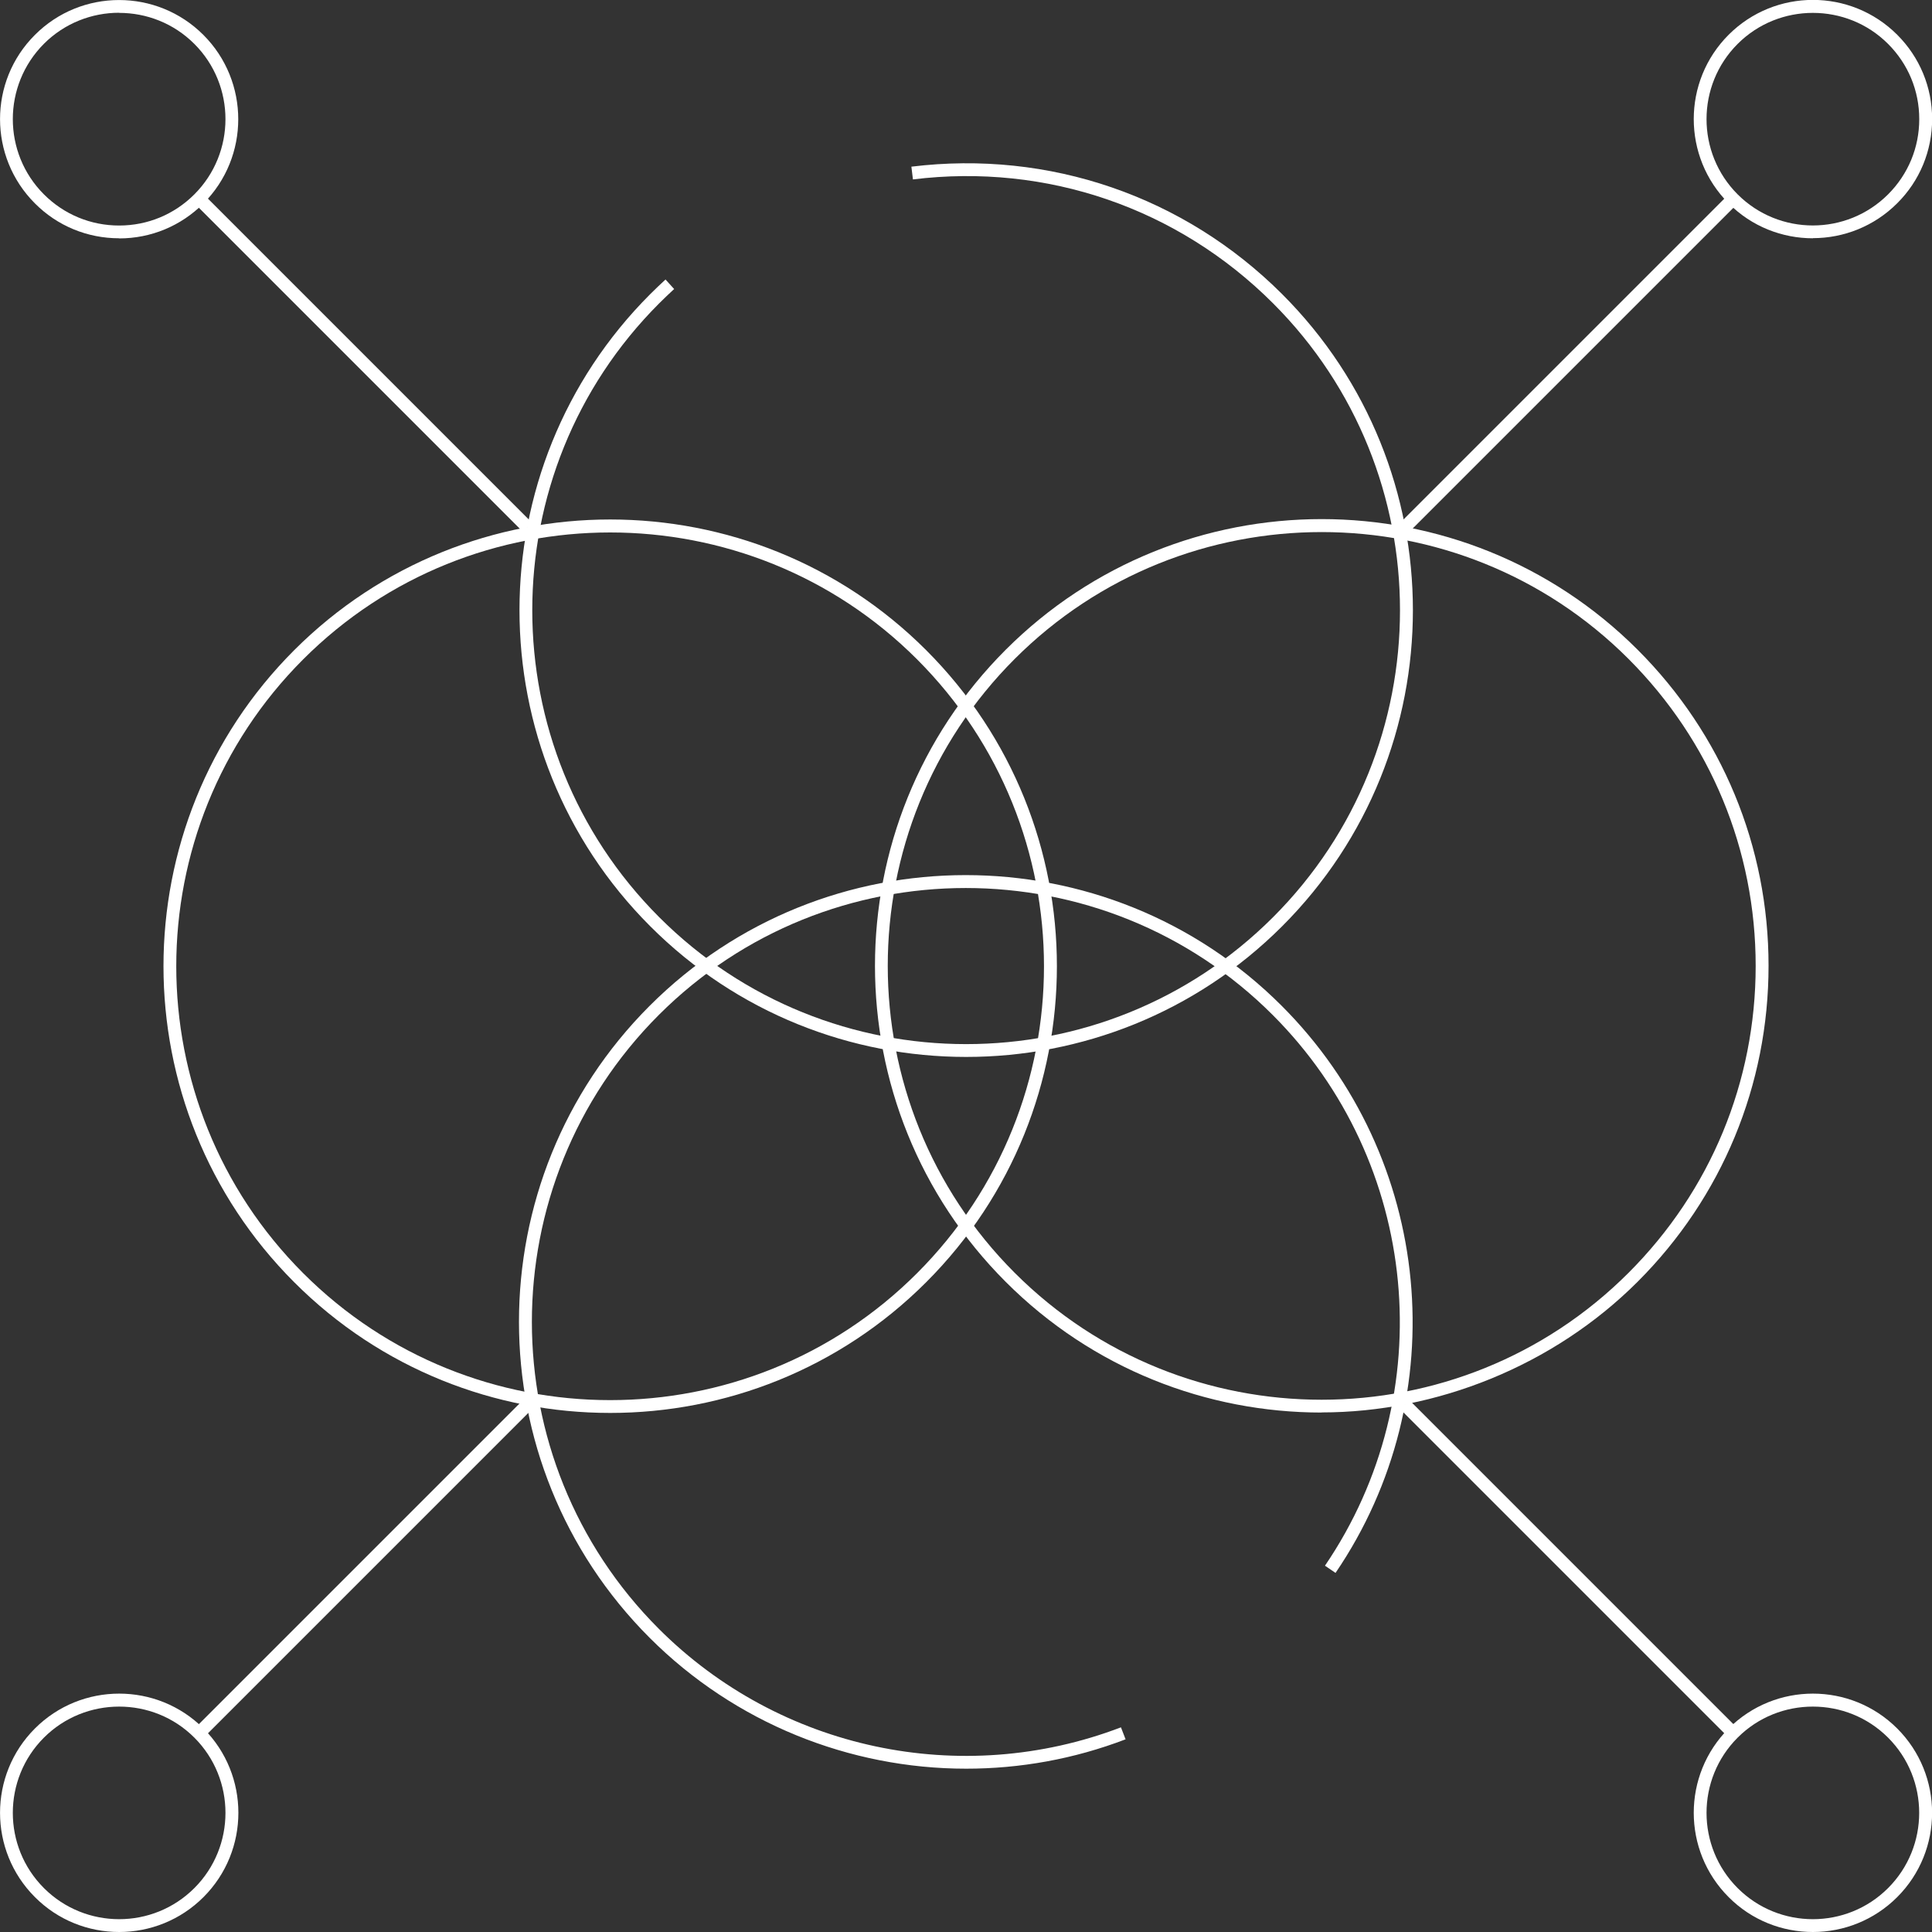
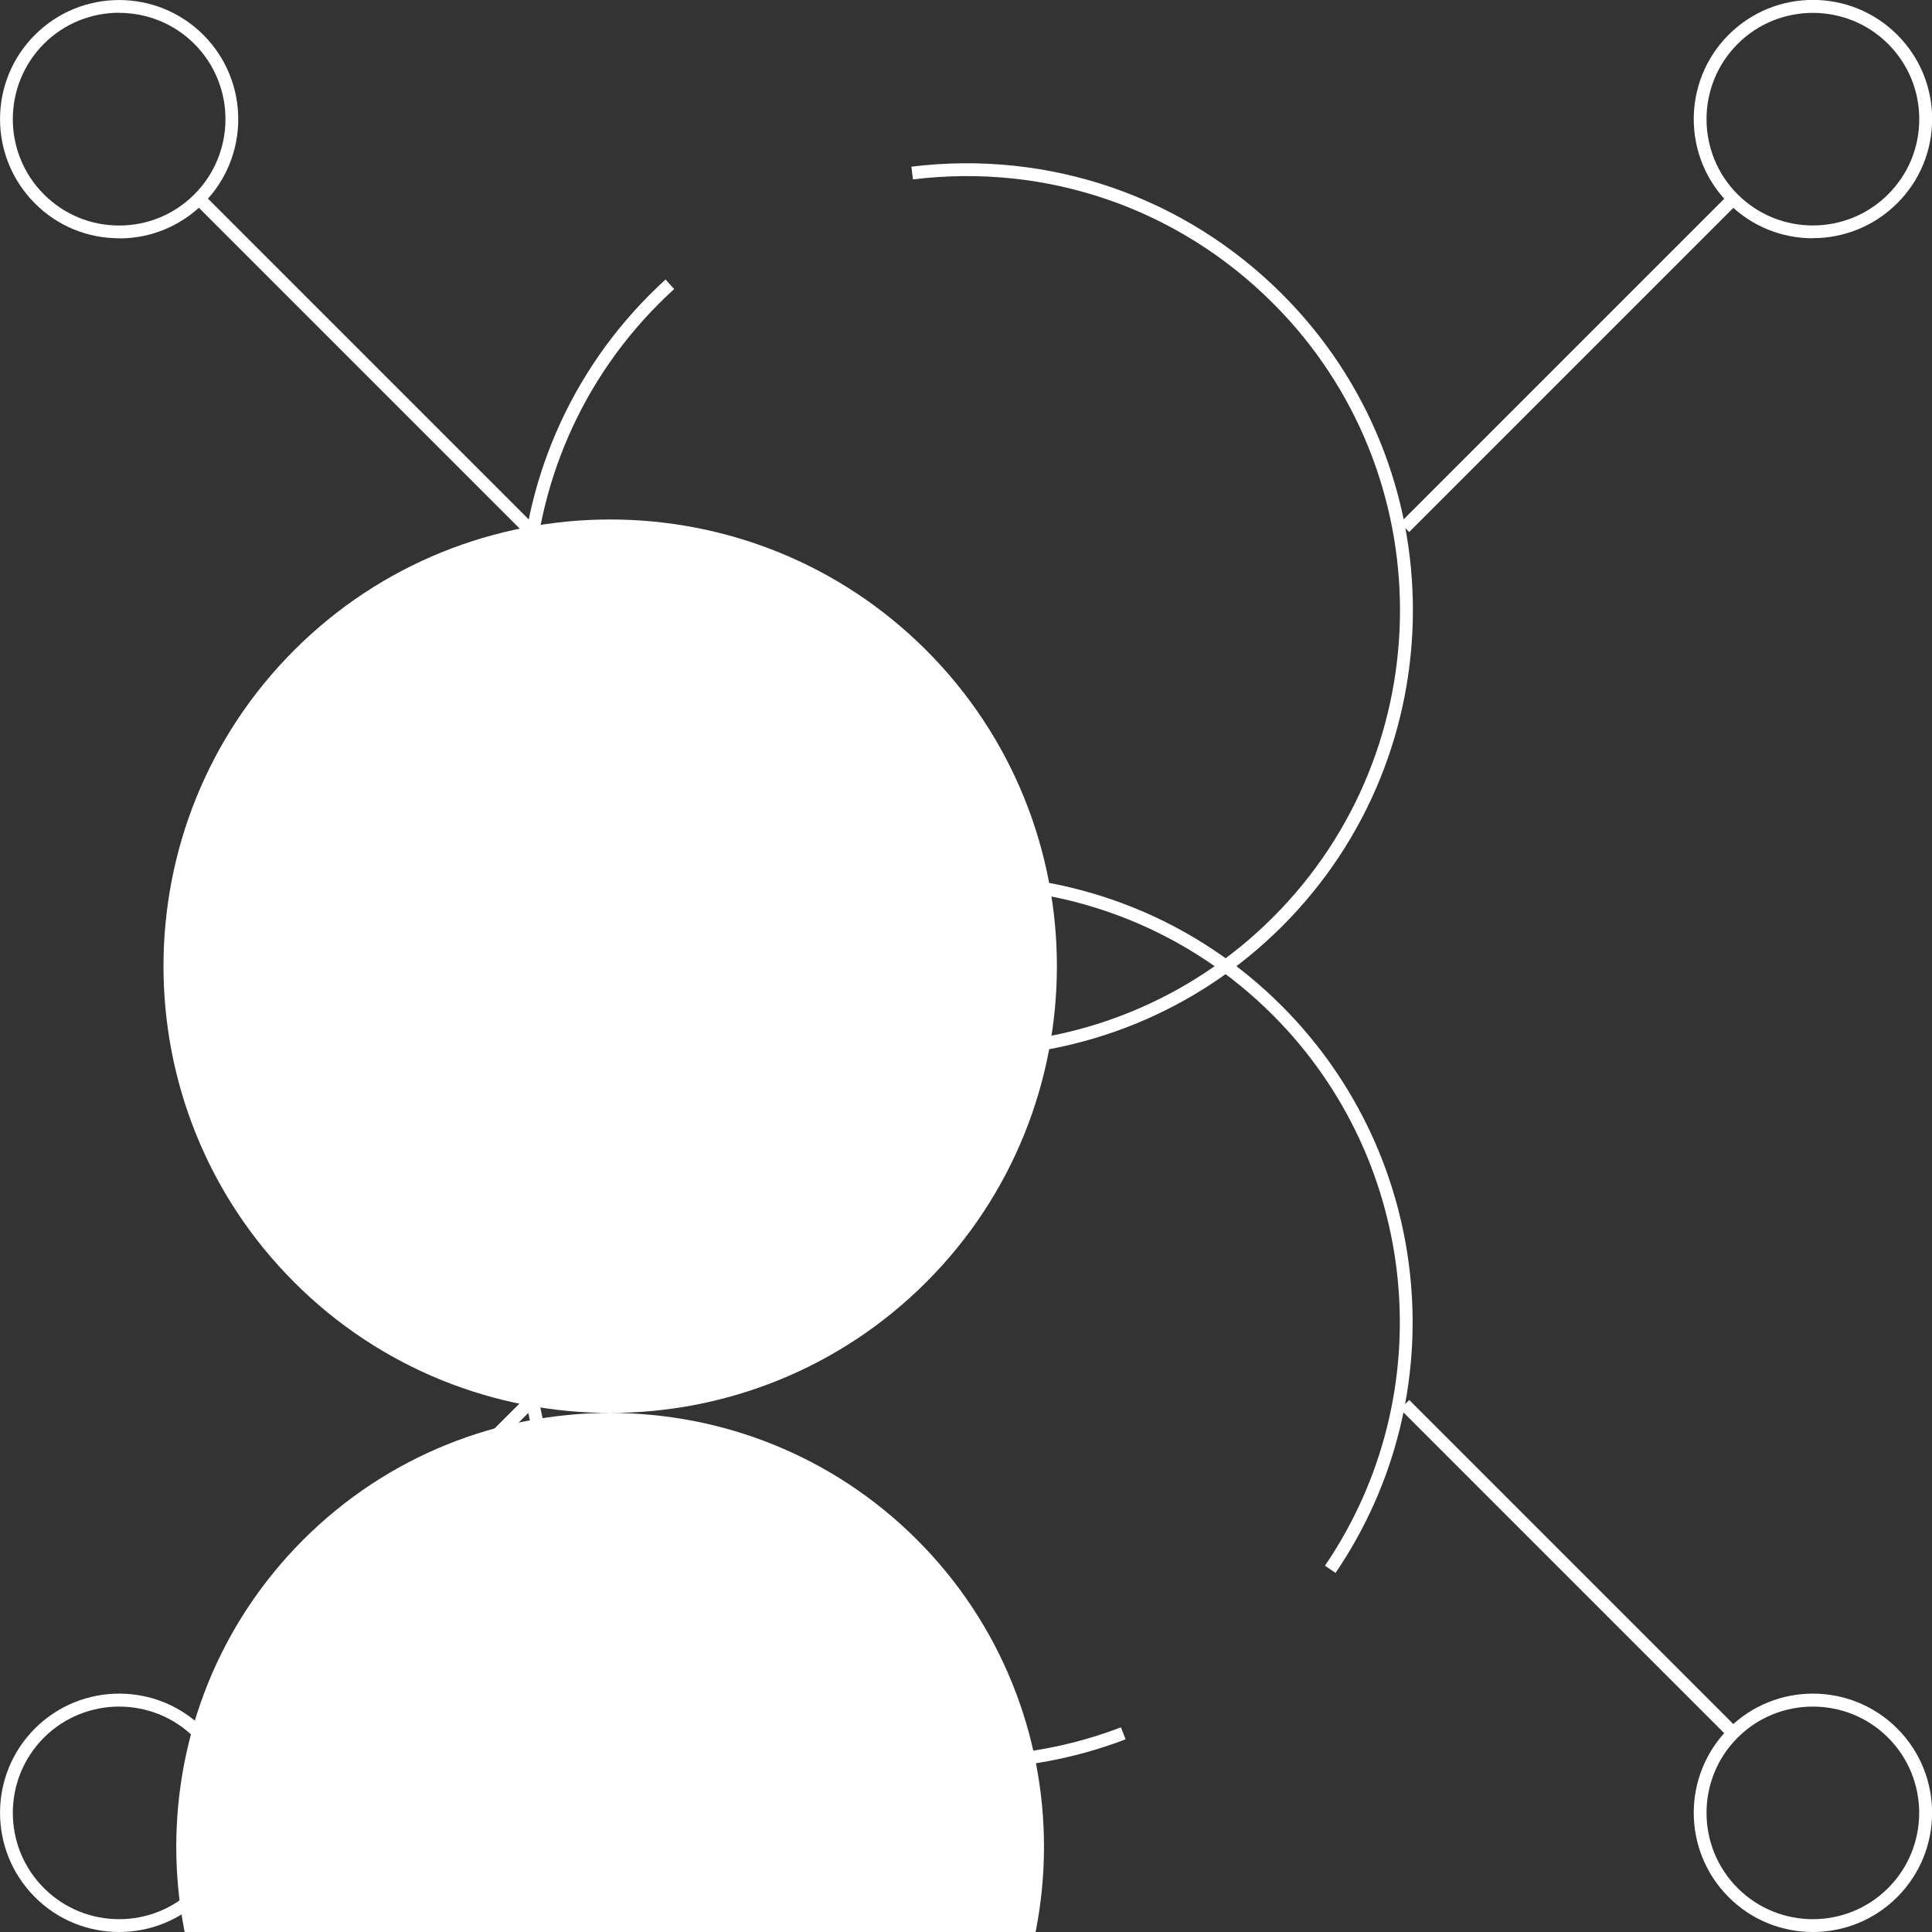
<svg xmlns="http://www.w3.org/2000/svg" id="a" width="150" height="150" viewBox="0 0 150 150">
  <rect x="0" y="0" width="150" height="150" fill="#333333" stroke="none" />
  <rect x="103.74" y="27.64" width="36.23" height="1" transform="translate(15.8 94.41) rotate(-45)" fill="#fff" />
  <path d="m140.75,18.5c-2.37,0-4.74-.9-6.54-2.71-3.61-3.61-3.61-9.48,0-13.09,3.61-3.61,9.48-3.61,13.09,0,1.75,1.75,2.71,4.07,2.71,6.54s-.96,4.8-2.71,6.54h0c-1.8,1.8-4.17,2.71-6.54,2.71Zm0-17.5c-2.11,0-4.23.8-5.84,2.41-3.22,3.22-3.22,8.46,0,11.68s8.46,3.22,11.68,0h0c1.56-1.56,2.42-3.63,2.42-5.84s-.86-4.28-2.42-5.84c-1.61-1.61-3.72-2.41-5.84-2.41Z" fill="#fff" />
  <rect x="27.64" y="10.02" width="1" height="36.23" transform="translate(-11.65 28.13) rotate(-45)" fill="#fff" />
  <path d="m9.25,18.5c-2.47,0-4.8-.96-6.54-2.71C-.9,12.18-.9,6.31,2.71,2.71,6.31-.9,12.18-.9,15.79,2.71c3.61,3.61,3.61,9.48,0,13.09-1.75,1.75-4.07,2.71-6.54,2.71Zm0-17.51c-2.11,0-4.23.8-5.84,2.41C.19,6.63.19,11.87,3.41,15.09c1.56,1.56,3.63,2.42,5.84,2.42s4.28-.86,5.84-2.42c3.22-3.22,3.22-8.46,0-11.68-1.61-1.61-3.72-2.41-5.84-2.41Z" fill="#fff" />
  <path d="m75.01,82.06c-8.88,0-17.77-3.38-24.53-10.15-13.53-13.53-13.53-35.54,0-49.07.39-.39.79-.77,1.19-1.14l.67.74c-.39.36-.78.73-1.16,1.11-13.14,13.14-13.14,34.52,0,47.66,13.14,13.14,34.52,13.14,47.66,0,13.14-13.14,13.14-34.52,0-47.66-7.39-7.39-17.58-10.9-27.96-9.62l-.12-.99c10.69-1.31,21.19,2.3,28.79,9.9,13.53,13.53,13.53,35.54,0,49.07-6.76,6.76-15.65,10.15-24.53,10.15Z" fill="#fff" />
-   <path d="m47.37,109.7c-8.88,0-17.77-3.38-24.53-10.15-13.53-13.53-13.53-35.54,0-49.07,13.53-13.53,35.54-13.53,49.07,0,13.53,13.53,13.53,35.54,0,49.07-6.76,6.76-15.65,10.15-24.53,10.15Zm0-68.36c-8.63,0-17.26,3.28-23.83,9.85-13.14,13.14-13.14,34.52,0,47.66,13.14,13.14,34.52,13.14,47.66,0,13.14-13.14,13.14-34.52,0-47.66-6.57-6.57-15.2-9.85-23.83-9.85Z" fill="#fff" />
+   <path d="m47.37,109.7c-8.88,0-17.77-3.38-24.53-10.15-13.53-13.53-13.53-35.54,0-49.07,13.53-13.53,35.54-13.53,49.07,0,13.53,13.53,13.53,35.54,0,49.07-6.76,6.76-15.65,10.15-24.53,10.15Zc-8.63,0-17.26,3.28-23.83,9.85-13.14,13.14-13.14,34.52,0,47.66,13.14,13.14,34.52,13.14,47.66,0,13.14-13.14,13.14-34.52,0-47.66-6.57-6.57-15.2-9.85-23.83-9.85Z" fill="#fff" />
  <path d="m75.01,137.32c-9.05,0-17.95-3.54-24.57-10.16-13.53-13.53-13.53-35.54,0-49.07,13.53-13.53,35.54-13.53,49.07,0,11.77,11.77,13.53,30.29,4.18,44.03l-.82-.56c9.08-13.34,7.37-31.33-4.06-42.76-13.14-13.14-34.52-13.14-47.66,0s-13.14,34.52,0,47.66c9.39,9.39,23.47,12.39,35.88,7.65l.36.93c-4.02,1.54-8.21,2.28-12.37,2.28Z" fill="#fff" />
-   <path d="m102.61,109.67c-8.89,0-17.77-3.38-24.53-10.15-13.53-13.53-13.53-35.54,0-49.07,13.53-13.53,35.54-13.53,49.07,0,6.55,6.55,10.16,15.27,10.16,24.53s-3.61,17.98-10.16,24.53-15.65,10.15-24.53,10.15Zm0-68.36c-8.63,0-17.26,3.28-23.83,9.85-13.14,13.14-13.14,34.52,0,47.66s34.52,13.14,47.66,0c6.37-6.37,9.87-14.83,9.87-23.83s-3.51-17.46-9.87-23.83c-6.57-6.57-15.2-9.85-23.83-9.85Z" fill="#fff" />
  <rect x="121.37" y="103.75" width="1" height="36.23" transform="translate(-50.48 121.86) rotate(-45)" fill="#fff" />
  <path d="m140.75,150c-2.37,0-4.74-.9-6.54-2.71-3.61-3.61-3.61-9.48,0-13.09,3.61-3.61,9.48-3.61,13.09,0s3.61,9.48,0,13.09c-1.8,1.8-4.17,2.71-6.54,2.71Zm0-17.5c-2.12,0-4.23.8-5.84,2.41-3.22,3.22-3.22,8.46,0,11.68s8.46,3.22,11.68,0,3.22-8.46,0-11.68c-1.61-1.61-3.72-2.41-5.84-2.41Z" fill="#fff" />
  <rect x="10.02" y="121.37" width="36.23" height="1" transform="translate(-77.93 55.59) rotate(-45)" fill="#fff" />
  <path d="m9.25,150c-2.37,0-4.74-.9-6.54-2.71-3.61-3.61-3.61-9.48,0-13.09,3.61-3.61,9.48-3.61,13.09,0s3.61,9.48,0,13.09c-1.8,1.8-4.17,2.71-6.54,2.71Zm0-17.5c-2.11,0-4.23.8-5.84,2.41-3.22,3.22-3.22,8.46,0,11.68,3.22,3.22,8.46,3.22,11.68,0,3.22-3.22,3.22-8.46,0-11.68-1.61-1.61-3.72-2.41-5.84-2.41Z" fill="#fff" />
</svg>